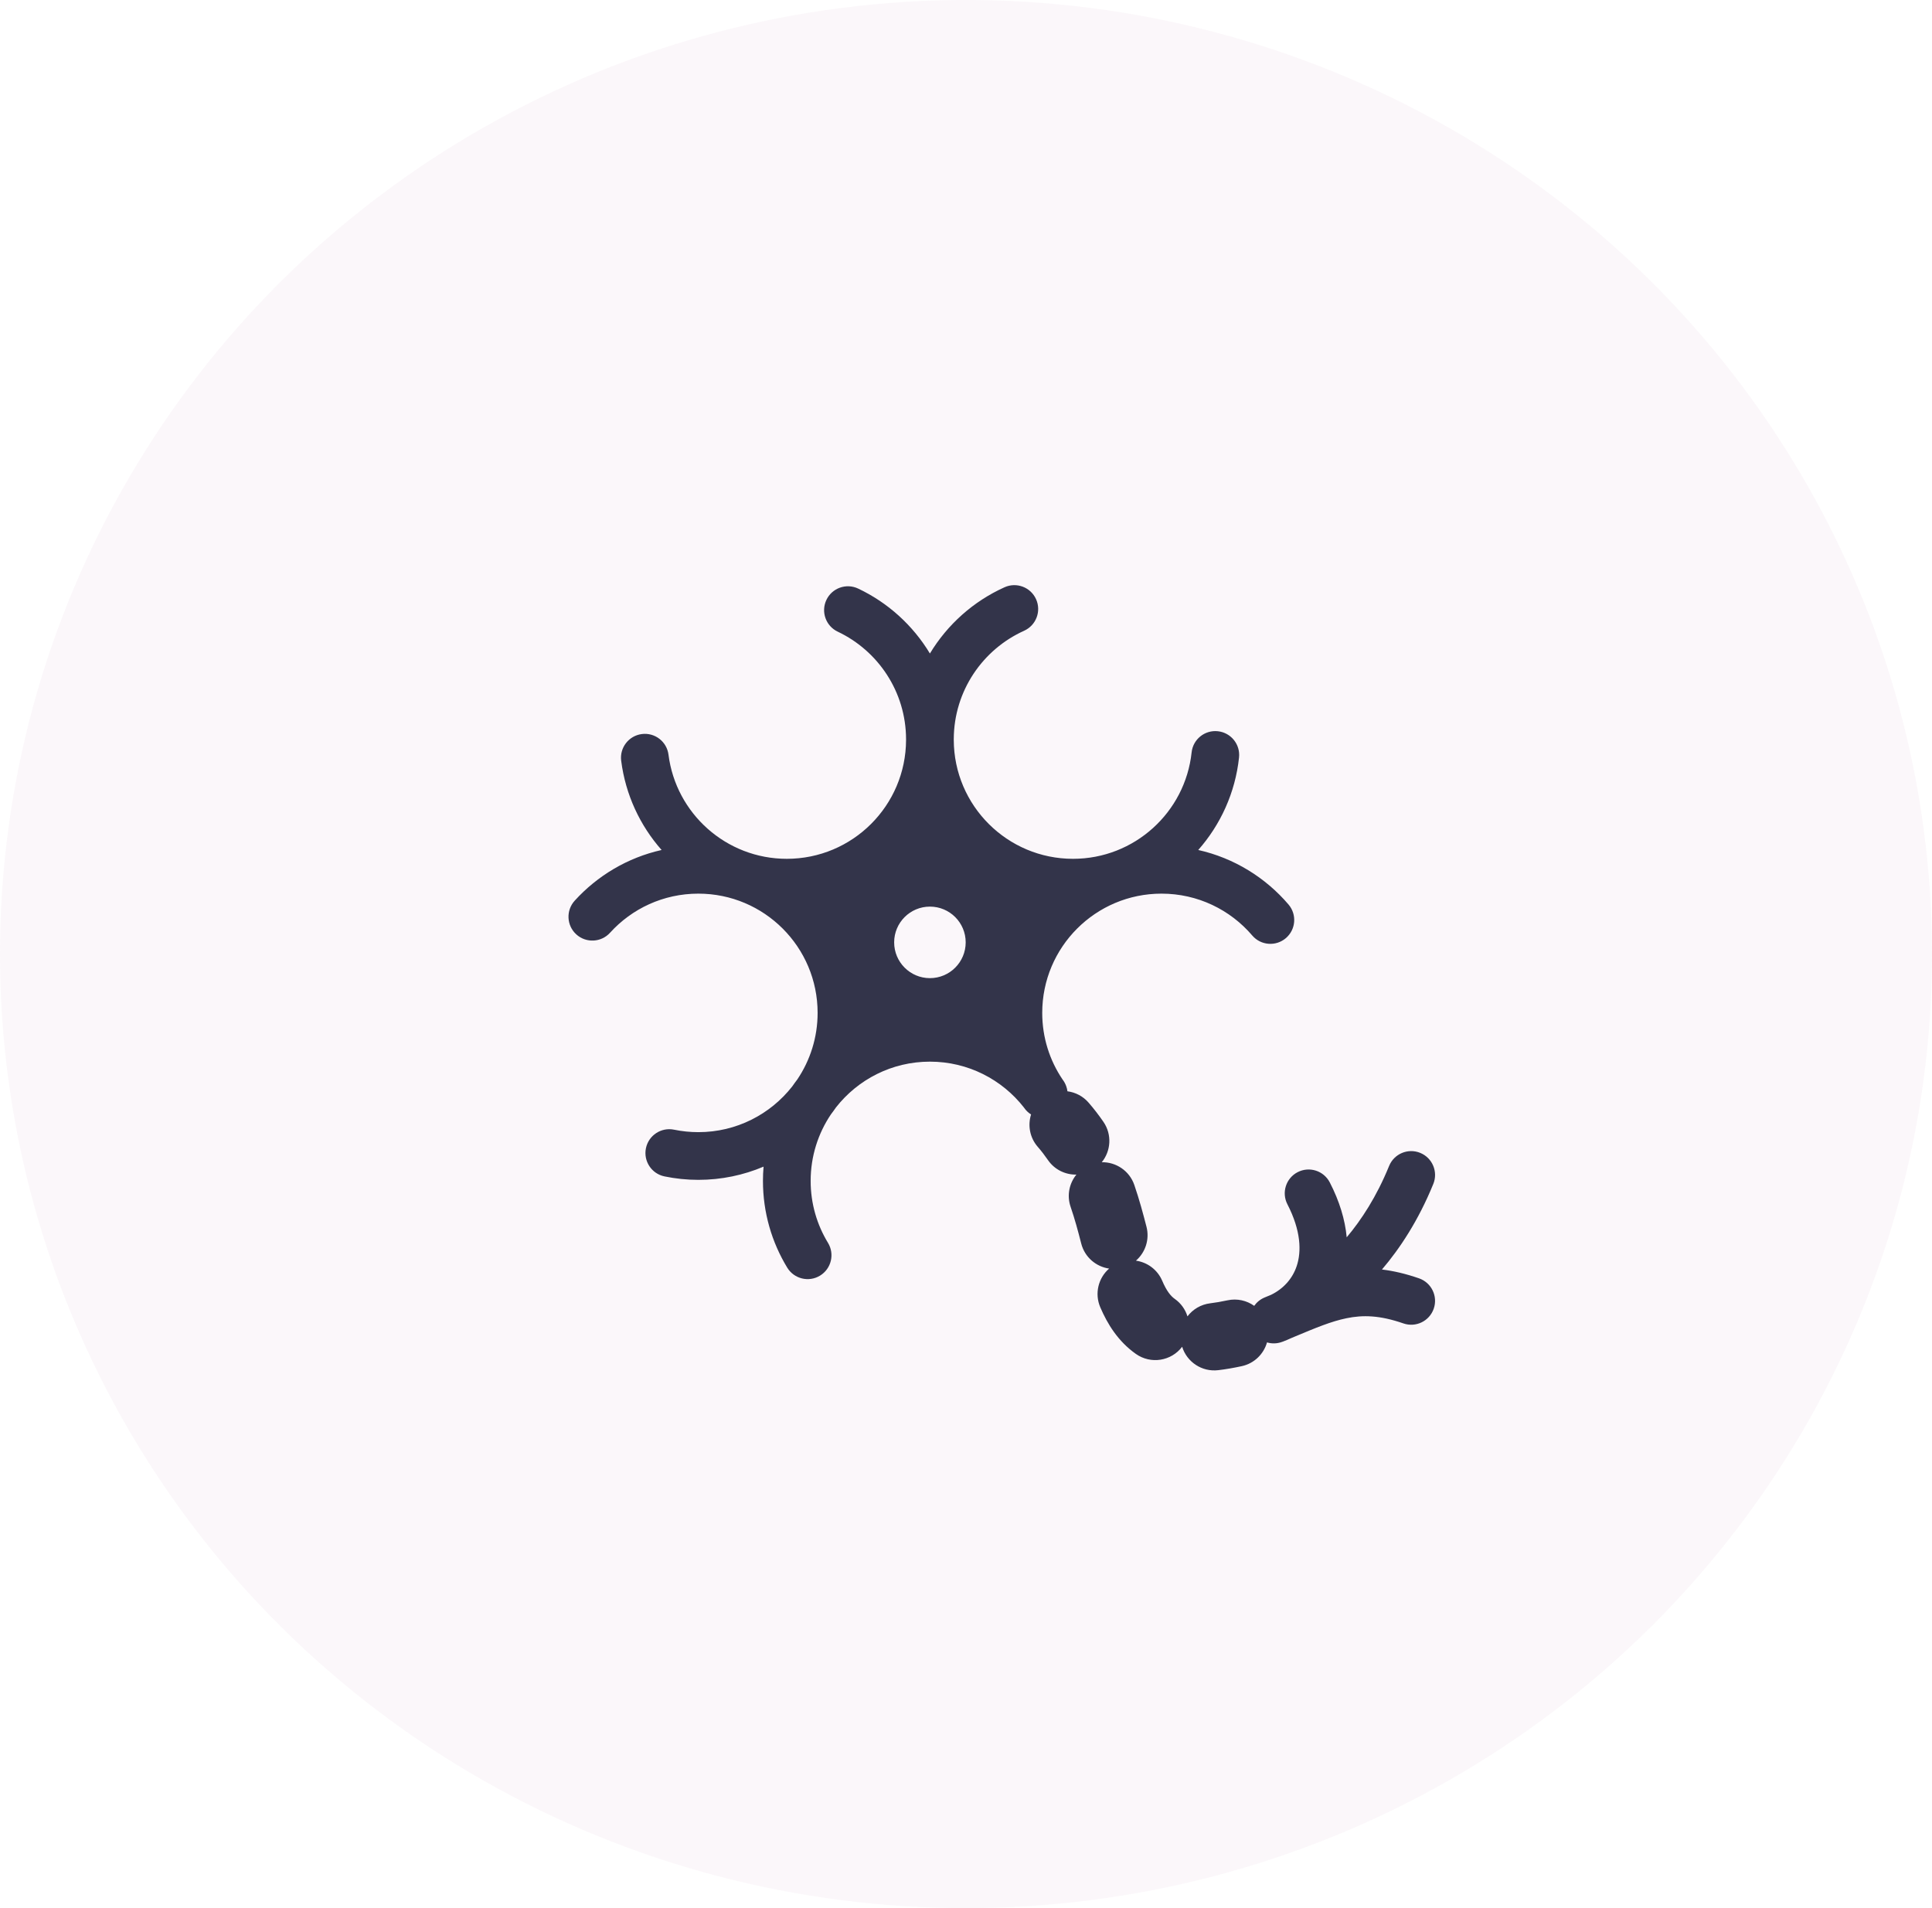
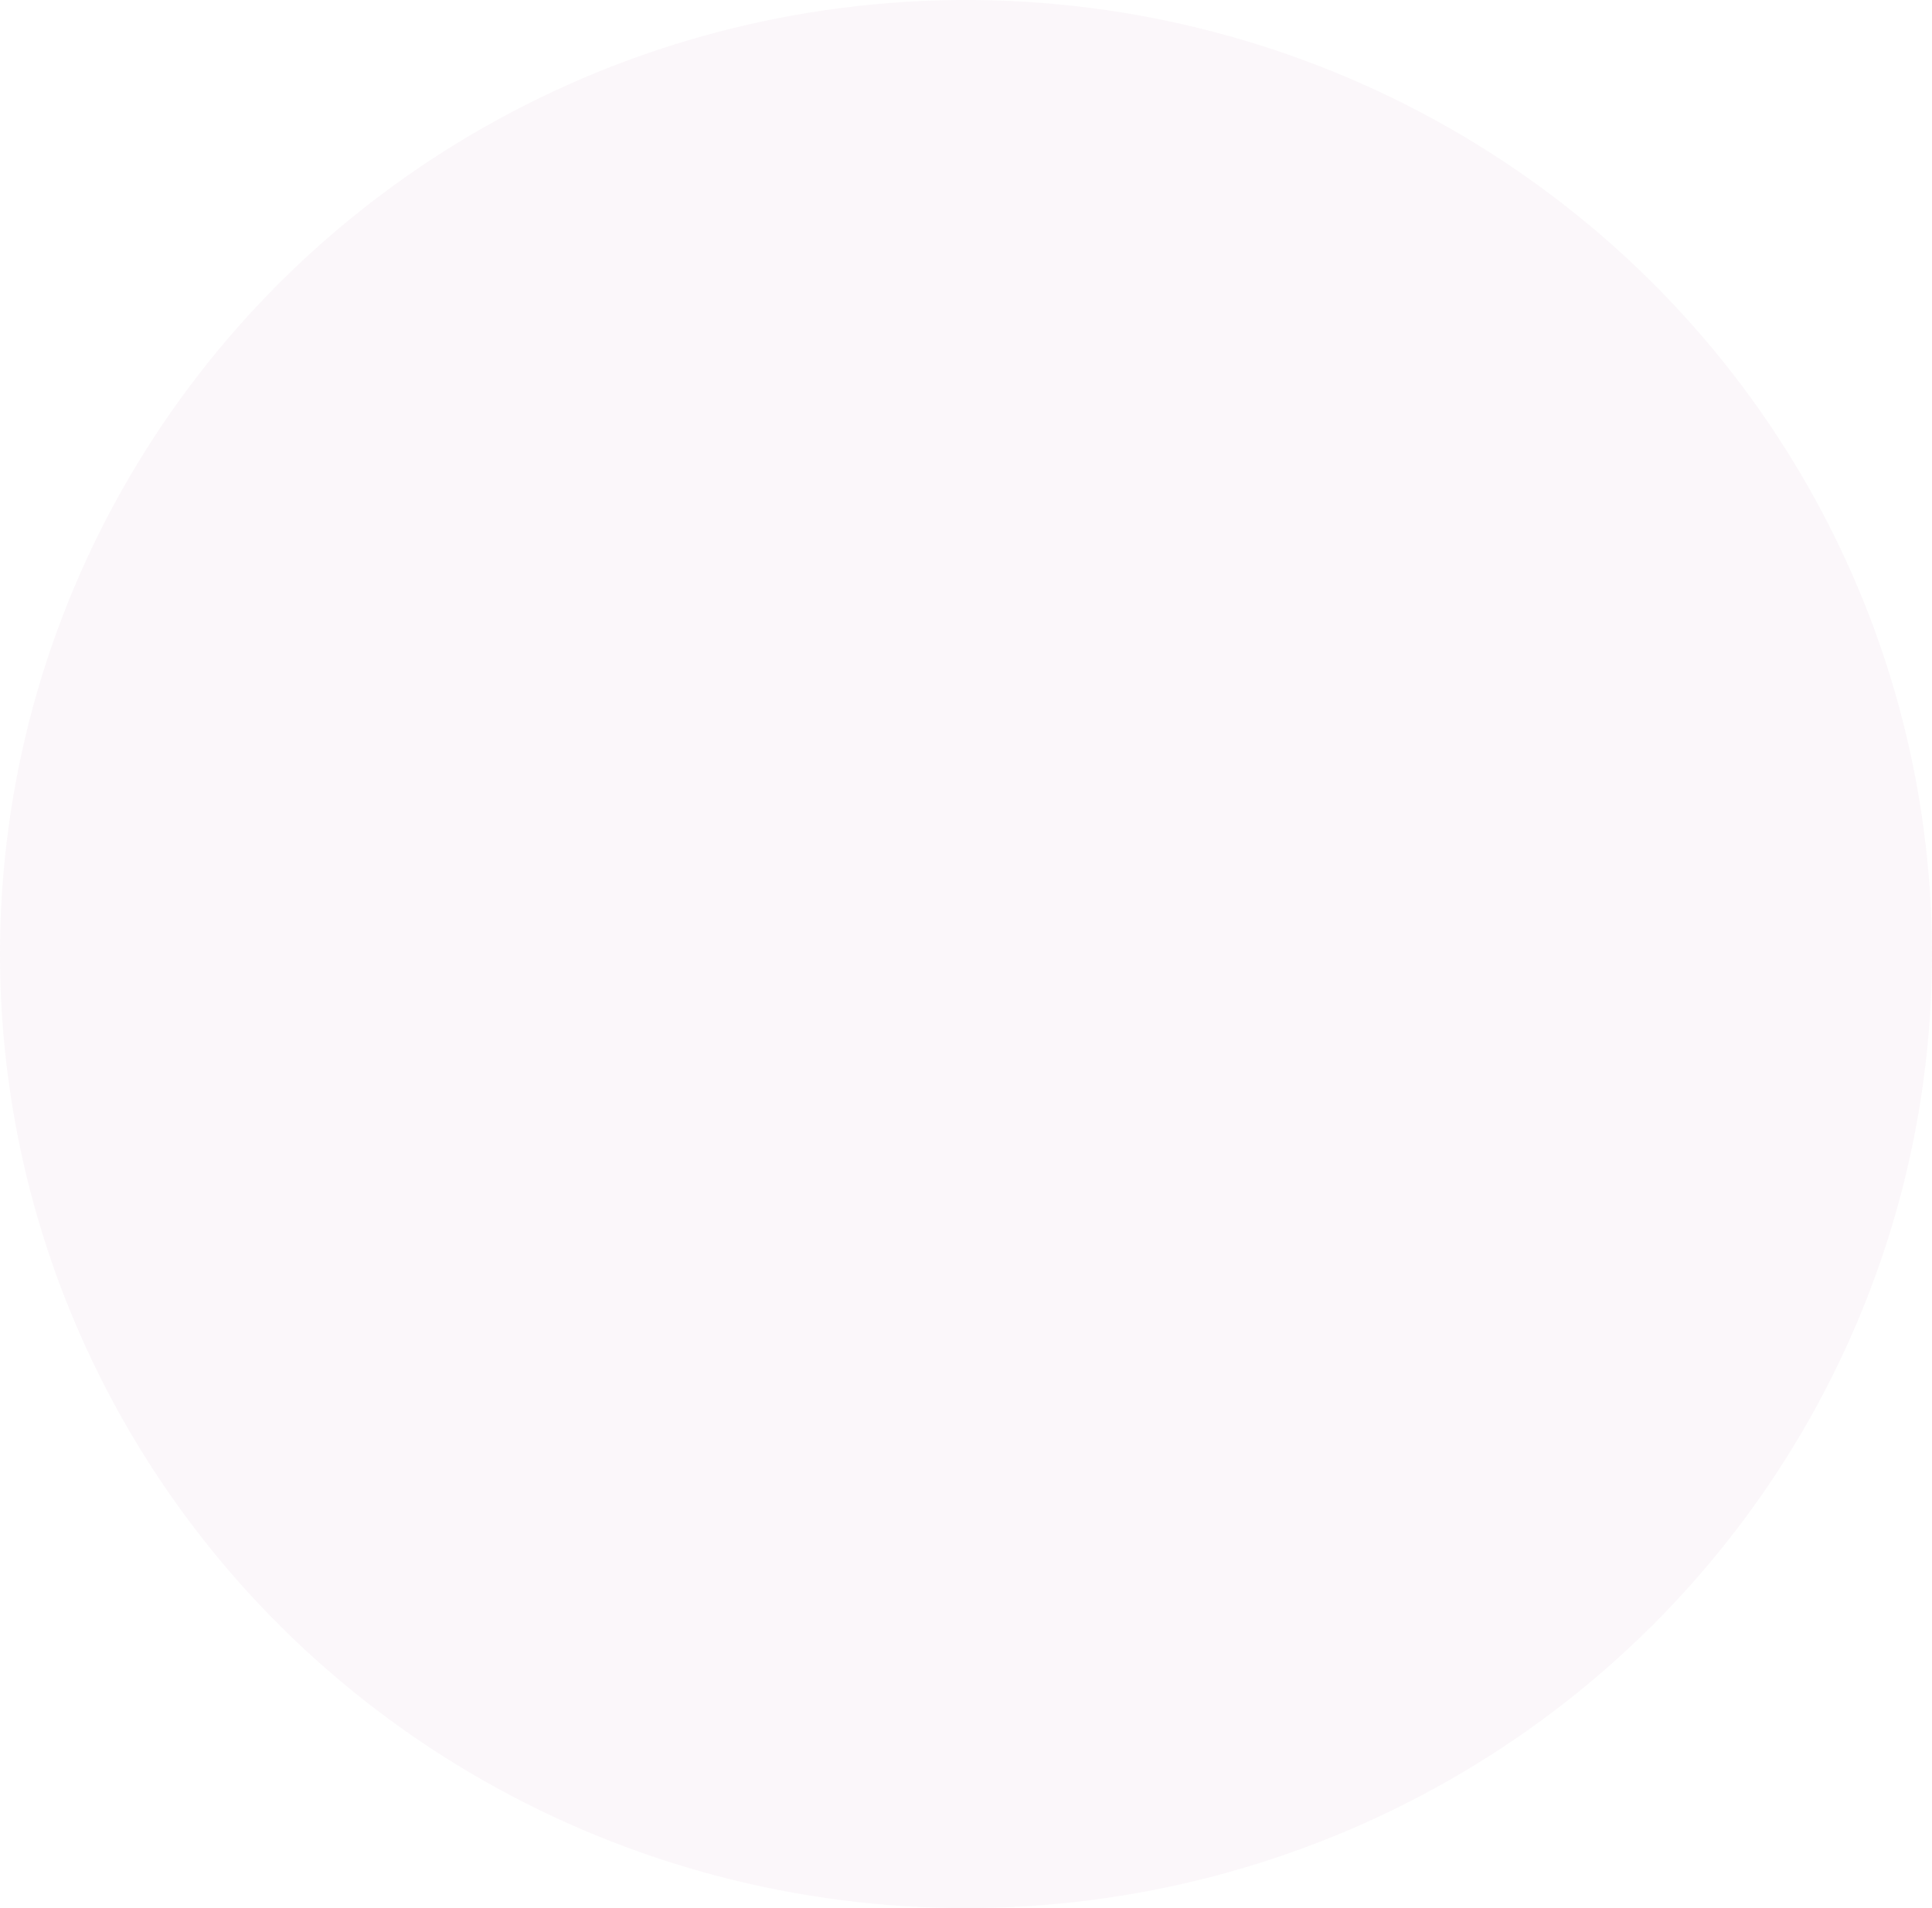
<svg xmlns="http://www.w3.org/2000/svg" width="81" height="80" viewBox="0 0 81 80" fill="none">
  <ellipse opacity="0.2" cx="40.5" cy="40" rx="40.5" ry="40" fill="#BD83B8" fill-opacity="0.32" />
-   <path fill-rule="evenodd" clip-rule="evenodd" d="M43.438 25.123C43.664 25.626 43.44 26.218 42.937 26.445C41.201 27.227 39.994 28.968 39.987 30.99V31.007V31.024C39.997 33.778 42.232 36.007 44.987 36.007C47.566 36.007 49.691 34.053 49.959 31.546C50.017 30.997 50.51 30.599 51.059 30.658C51.609 30.717 52.006 31.21 51.947 31.759C51.789 33.238 51.17 34.58 50.237 35.637C51.739 35.974 53.057 36.794 54.022 37.923C54.38 38.343 54.33 38.974 53.91 39.333C53.49 39.691 52.859 39.642 52.501 39.222C51.582 38.146 50.219 37.467 48.696 37.467C45.935 37.467 43.696 39.705 43.696 42.467C43.696 43.501 44.009 44.459 44.546 45.255L44.553 45.265C44.618 45.35 44.668 45.444 44.702 45.541C44.727 45.61 44.744 45.682 44.753 45.754C45.086 45.797 45.404 45.957 45.641 46.231C45.869 46.494 46.076 46.764 46.263 47.037C46.626 47.567 46.578 48.256 46.192 48.728C46.79 48.716 47.353 49.087 47.557 49.682C47.768 50.295 47.928 50.895 48.068 51.438C48.204 51.973 48.016 52.515 47.625 52.855C48.098 52.922 48.525 53.227 48.726 53.698C48.911 54.132 49.088 54.342 49.252 54.458C49.516 54.644 49.696 54.904 49.785 55.191C50.008 54.896 50.346 54.69 50.742 54.642C50.956 54.616 51.194 54.576 51.461 54.518C51.867 54.43 52.27 54.526 52.583 54.749C52.689 54.598 52.837 54.475 53.02 54.399C53.112 54.361 53.203 54.323 53.294 54.285C53.811 54.031 54.19 53.61 54.367 53.075C54.566 52.474 54.549 51.604 53.975 50.491C53.722 50.001 53.914 49.397 54.405 49.144C54.896 48.891 55.499 49.084 55.752 49.575C56.16 50.365 56.393 51.14 56.461 51.876C57.071 51.153 57.714 50.174 58.239 48.884C58.448 48.373 59.031 48.127 59.543 48.336C60.054 48.544 60.3 49.128 60.092 49.639C59.466 51.175 58.688 52.349 57.939 53.226C58.426 53.284 58.939 53.404 59.493 53.596C60.015 53.777 60.291 54.347 60.11 54.869C59.929 55.391 59.359 55.667 58.838 55.486C57.843 55.141 57.136 55.127 56.447 55.27C55.805 55.403 55.174 55.667 54.293 56.035L54.106 56.114C54.01 56.159 53.913 56.2 53.813 56.238C53.793 56.246 53.773 56.253 53.753 56.26C53.543 56.338 53.322 56.342 53.12 56.282C52.983 56.767 52.589 57.163 52.062 57.278C51.72 57.352 51.392 57.409 51.078 57.446C50.391 57.529 49.76 57.103 49.562 56.465C49.104 57.069 48.246 57.206 47.622 56.765C46.875 56.237 46.429 55.51 46.129 54.808C45.882 54.23 46.05 53.578 46.501 53.187C45.952 53.109 45.477 52.709 45.331 52.138C45.197 51.613 45.059 51.102 44.886 50.599C44.721 50.12 44.83 49.613 45.128 49.247C44.668 49.256 44.212 49.041 43.933 48.633C43.803 48.444 43.662 48.259 43.506 48.08C43.172 47.694 43.084 47.179 43.228 46.726C43.117 46.656 43.018 46.563 42.939 46.449L42.927 46.432C42.01 45.261 40.587 44.511 38.987 44.511C37.388 44.511 35.964 45.262 35.048 46.431C34.98 46.53 34.91 46.627 34.837 46.722C34.3 47.519 33.987 48.478 33.987 49.511C33.987 50.464 34.253 51.352 34.714 52.108C35.001 52.58 34.852 53.195 34.38 53.483C33.909 53.77 33.294 53.621 33.006 53.149C32.36 52.088 31.987 50.842 31.987 49.511C31.987 49.309 31.996 49.11 32.013 48.913C31.173 49.269 30.249 49.467 29.279 49.467C28.793 49.467 28.318 49.417 27.859 49.322C27.318 49.211 26.97 48.682 27.081 48.141C27.193 47.6 27.722 47.252 28.262 47.364C28.59 47.431 28.929 47.467 29.279 47.467C30.878 47.467 32.302 46.716 33.217 45.547C33.285 45.448 33.356 45.351 33.429 45.256C33.965 44.459 34.279 43.499 34.279 42.467C34.279 39.705 32.04 37.467 29.279 37.467C27.81 37.467 26.491 38.098 25.575 39.108C25.204 39.516 24.571 39.547 24.162 39.176C23.753 38.805 23.723 38.172 24.094 37.763C25.044 36.717 26.308 35.958 27.738 35.637C26.833 34.612 26.224 33.319 26.043 31.893C25.974 31.346 26.362 30.845 26.91 30.776C27.458 30.706 27.958 31.094 28.027 31.642C28.339 34.103 30.442 36.007 32.987 36.007C35.743 36.007 37.978 33.778 37.987 31.024L37.987 31.007L37.987 30.989C37.981 29.001 36.813 27.284 35.123 26.484C34.624 26.248 34.411 25.652 34.647 25.153C34.883 24.654 35.479 24.44 35.979 24.677C37.229 25.268 38.277 26.221 38.987 27.399C39.72 26.183 40.812 25.209 42.115 24.622C42.619 24.395 43.211 24.619 43.438 25.123ZM38.987 41.01C39.816 41.01 40.487 40.338 40.487 39.51C40.487 38.682 39.816 38.011 38.987 38.011C38.16 38.011 37.488 38.682 37.488 39.51C37.488 40.338 38.16 41.01 38.987 41.01Z" fill="#33344A" />
</svg>